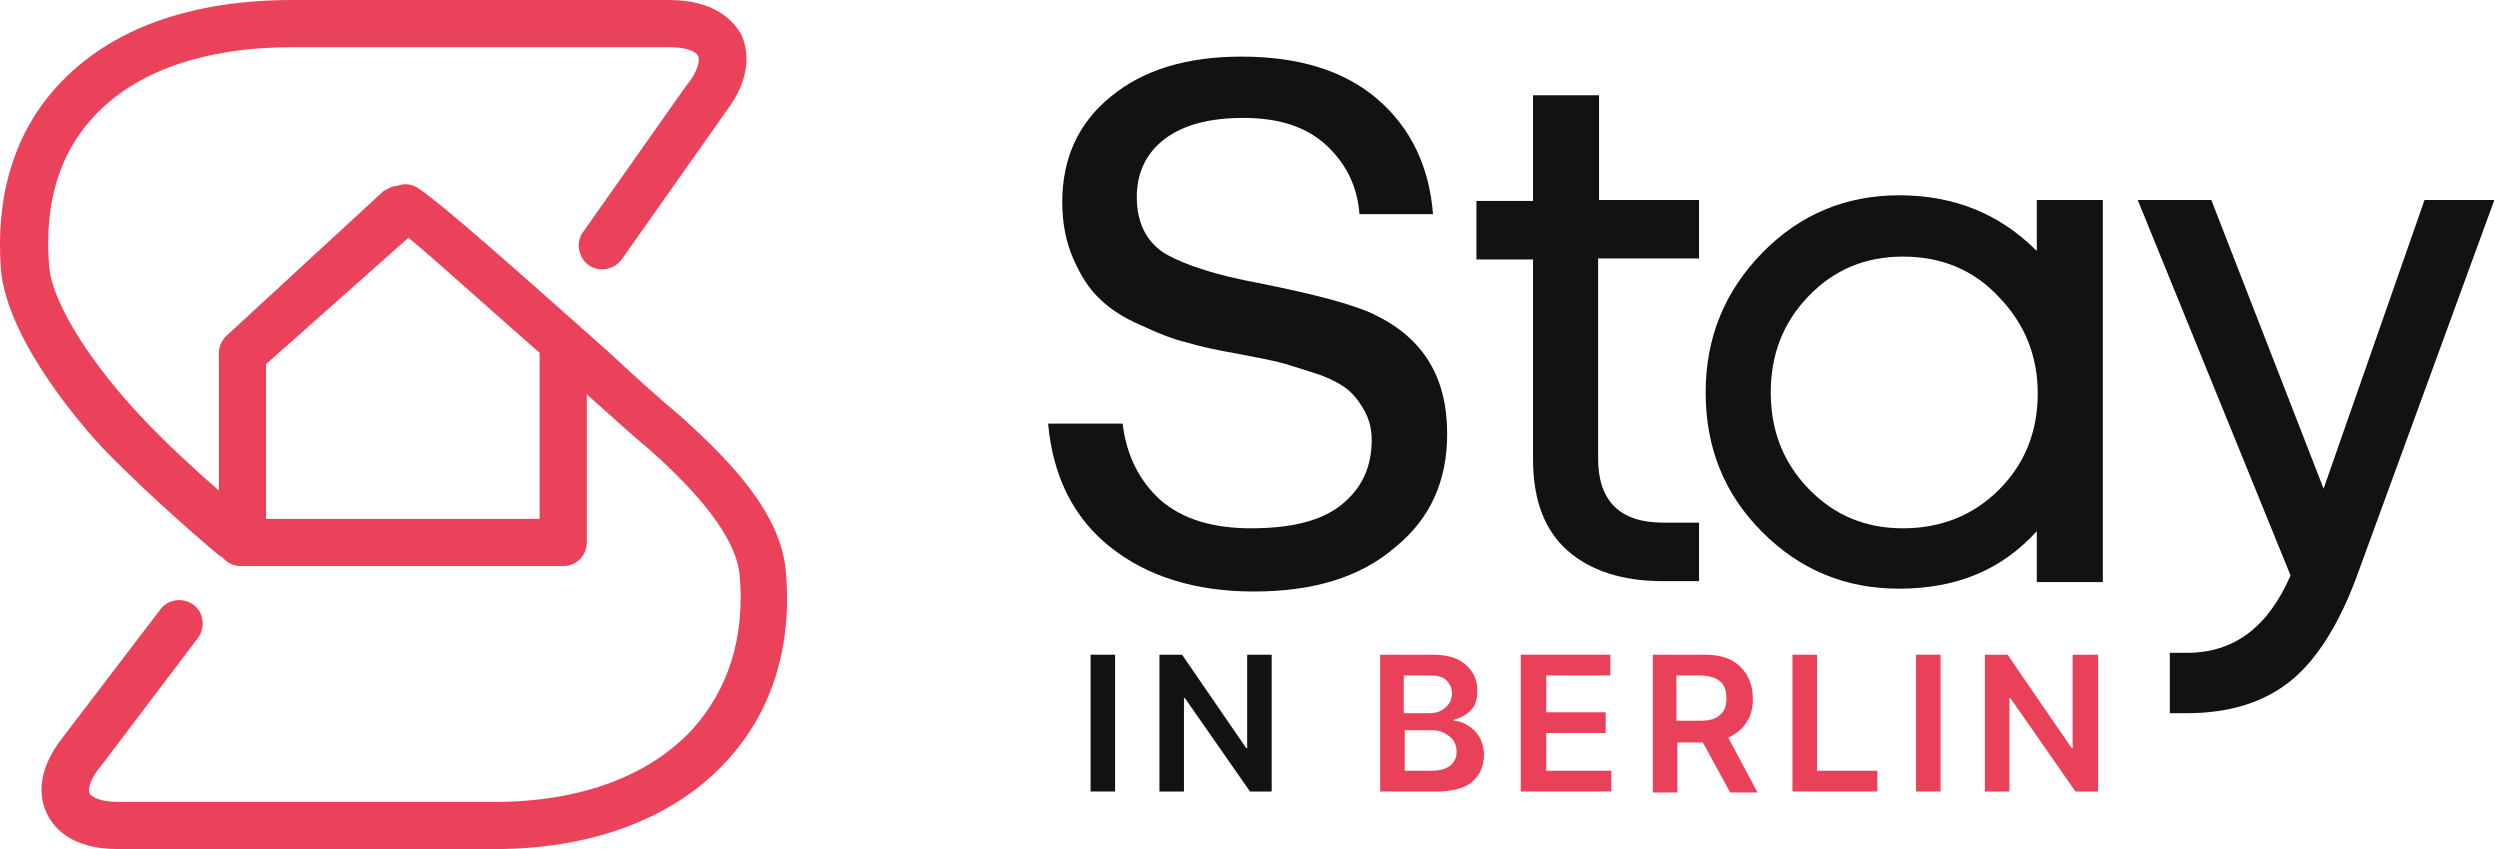
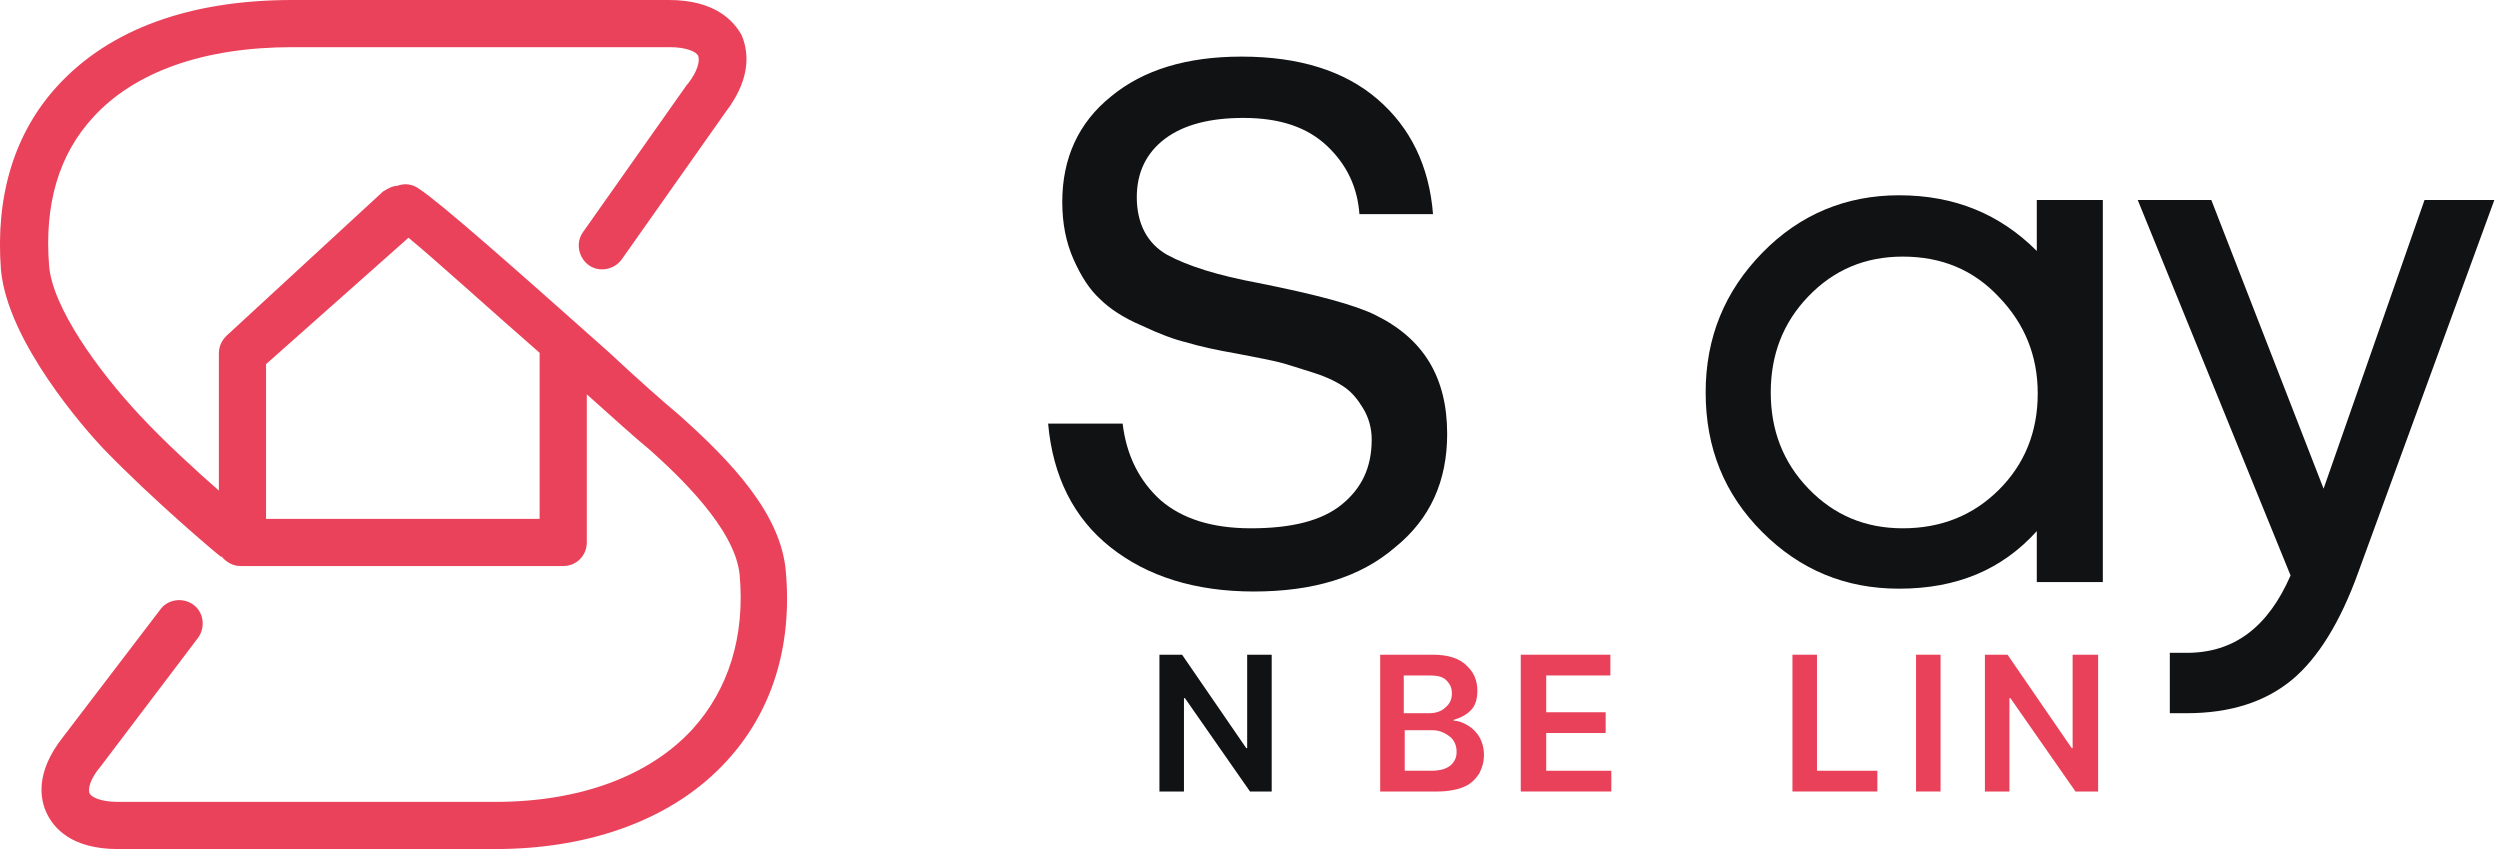
<svg xmlns="http://www.w3.org/2000/svg" width="265" height="90" viewBox="0 0 265 90" fill="none">
  <path fill-rule="evenodd" clip-rule="evenodd" d="M57.2 55H28.2V38.6L43.3 25.2C46.1 27.5 51.7 32.6 57.2 37.4V55ZM83.3 60.6C82.8 54.5 77.6 49 72 44C70.2 42.5 67.5 40.1 64.5 37.3C54.5 28.4 46.7 21.5 44.4 20C43.7 19.5 42.9 19.4 42.1 19.7C41.6 19.7 41.1 20 40.6 20.3L24 35.6C23.5 36.1 23.2 36.7 23.2 37.5V52C20.8 49.9 17.5 46.9 14.8 44C10.4 39.3 5.5 32.5 5.2 28.1C4.7 21.7 6.2 16.4 9.9 12.4C14.3 7.6 21.6 5 31 5H71C72.8 5 73.8 5.5 74 5.9C74.2 6.4 74 7.5 72.9 8.9L72.8 9L61.8 24.6C61 25.7 61.3 27.3 62.4 28.1C63.5 28.9 65.1 28.6 65.9 27.5L76.9 11.9C79.9 8 79.2 5.1 78.6 3.7C77.8 2.3 75.9 0 70.9 0H31C20.1 0 11.6 3.1 6.1 9.1C1.5 14.1 -0.5 20.8 0.1 28.6C0.8 36.3 9.2 45.7 10.9 47.5C16.2 53 23.1 58.8 23.4 59H23.5C24 59.6 24.7 60 25.5 60H59.7C61.1 60 62.2 58.9 62.2 57.5V41.8C64.9 44.2 67.3 46.4 68.9 47.7C71.9 50.4 77.9 56 78.4 60.9C79 67.5 77.2 73.1 73.4 77.3C68.8 82.3 61.4 85 52.5 85H12.5C10.5 85 9.6 84.4 9.5 84.1C9.3 83.7 9.5 82.6 10.7 81.2L21 67.6C21.8 66.5 21.6 64.9 20.5 64.1C19.4 63.3 17.8 63.5 17 64.6L6.7 78.1C3.6 82 4.3 84.9 5 86.3C5.7 87.7 7.5 90 12.5 90H52.5C62.8 90 71.5 86.7 77 80.7C81.8 75.5 84 68.6 83.3 60.6Z" fill="#EA425B" />
  <path d="M132.9 62.7C126.7 62.7 121.6 61.1 117.7 58C113.8 54.9 111.6 50.5 111.1 44.9H119C119.4 48.3 120.8 51 123 53C125.3 55 128.5 56 132.6 56C136.9 56 140.1 55.2 142.2 53.5C144.3 51.8 145.4 49.6 145.4 46.6C145.4 45.4 145.1 44.3 144.5 43.3C143.9 42.3 143.3 41.6 142.6 41.1C141.9 40.6 140.8 40 139.2 39.5C137.6 39 136.4 38.6 135.6 38.4C134.8 38.2 133.3 37.9 131.2 37.5C128.9 37.1 127.1 36.7 125.8 36.3C124.5 36 122.9 35.4 121 34.5C119.1 33.7 117.6 32.7 116.6 31.7C115.5 30.7 114.6 29.3 113.8 27.5C113 25.7 112.6 23.7 112.6 21.4C112.6 16.8 114.3 13 117.8 10.2C121.2 7.4 125.8 6 131.6 6C137.7 6 142.5 7.5 146 10.5C149.5 13.5 151.5 17.6 151.9 22.7H144.1C143.9 19.9 142.8 17.5 140.7 15.5C138.6 13.5 135.7 12.5 131.8 12.5C128.3 12.5 125.5 13.2 123.5 14.7C121.5 16.2 120.5 18.3 120.5 20.9C120.5 23.7 121.6 25.8 123.7 27C125.9 28.2 129.1 29.2 133.4 30C139.4 31.2 143.6 32.3 145.8 33.4C150.9 35.9 153.4 40 153.4 46C153.4 51 151.6 55 147.9 58C144.2 61.2 139.2 62.7 132.9 62.7Z" fill="#111214" />
-   <path d="M169.4 21.2H180.1V27.4H169.4V48.6C169.4 53.1 171.7 55.4 176.3 55.4H180.1V61.6H176.2C172 61.6 168.6 60.5 166.2 58.4C163.7 56.2 162.5 53 162.5 48.6V27.5H156.5V21.3H162.5V10.1H169.5V21.2H169.4Z" fill="#111214" />
  <path d="M215.9 61.7V56.3C212.2 60.4 207.4 62.4 201.3 62.4C195.6 62.4 190.8 60.4 186.8 56.4C182.8 52.4 180.8 47.5 180.8 41.6C180.8 35.8 182.8 30.9 186.8 26.8C190.8 22.7 195.7 20.7 201.3 20.7C207.2 20.7 212 22.7 215.9 26.6V21.2H222.9V61.7H215.9ZM201.7 27.2C197.7 27.2 194.4 28.6 191.7 31.4C189 34.2 187.7 37.6 187.7 41.6C187.7 45.6 189 49 191.7 51.8C194.4 54.6 197.7 56 201.7 56C205.8 56 209.2 54.6 211.9 51.9C214.6 49.2 216 45.8 216 41.7C216 37.7 214.6 34.3 211.9 31.5C209.2 28.6 205.8 27.2 201.7 27.2Z" fill="#111214" />
  <path d="M264.4 21.2L250 60.6C248.1 65.9 245.7 69.8 242.9 72.1C240.1 74.4 236.4 75.6 231.8 75.6H230V69.2H231.8C236.8 69.2 240.4 66.5 242.8 61L226.6 21.2H234.4L246.3 51.8L257 21.2H264.4Z" fill="#111214" />
-   <path d="M118.2 69.399V83.899H115.6V69.399H118.2Z" fill="#111213" />
  <path d="M134.8 69.399V83.899H132.5L125.6 73.999H125.5V83.899H122.9V69.399H125.3L132.1 79.299H132.2V69.399H134.8Z" fill="#111213" />
  <path d="M146.3 83.899V69.399H151.9C153.5 69.399 154.7 69.799 155.4 70.499C156.2 71.199 156.6 72.099 156.6 73.199C156.6 74.099 156.4 74.799 155.9 75.299C155.4 75.799 154.8 76.099 154.1 76.299V76.399C154.6 76.399 155.1 76.599 155.6 76.899C156.1 77.199 156.5 77.599 156.8 78.099C157.1 78.599 157.3 79.299 157.3 79.999C157.3 80.799 157.1 81.399 156.8 81.999C156.4 82.599 155.9 83.099 155.2 83.399C154.5 83.699 153.5 83.899 152.4 83.899H146.3ZM148.9 75.599H151.5C152.2 75.599 152.8 75.399 153.2 74.999C153.7 74.599 153.9 74.099 153.9 73.499C153.9 72.899 153.7 72.499 153.3 72.099C152.9 71.699 152.3 71.599 151.5 71.599H148.8V75.599H148.9ZM148.9 81.699H151.7C152.7 81.699 153.3 81.499 153.8 81.099C154.2 80.699 154.4 80.299 154.4 79.699C154.4 79.099 154.2 78.499 153.7 78.099C153.2 77.699 152.6 77.399 151.8 77.399H148.9V81.699Z" fill="#EA415A" />
  <path d="M161.2 83.899V69.399H170.7V71.599H163.9V75.499H170.2V77.699H163.9V81.699H170.8V83.899H161.2Z" fill="#EA415A" />
-   <path d="M175.2 83.899V69.399H180.7C182.4 69.399 183.6 69.799 184.5 70.699C185.4 71.599 185.8 72.699 185.8 74.099C185.8 75.099 185.6 75.899 185.1 76.599C184.7 77.299 184 77.799 183.2 78.199L186.3 83.999H183.4L180.5 78.699H177.8V83.999H175.2V83.899ZM177.8 76.399H180.2C181.2 76.399 181.9 76.199 182.3 75.799C182.8 75.399 183 74.799 183 73.999C183 73.199 182.8 72.599 182.3 72.199C181.8 71.799 181.1 71.599 180.1 71.599H177.7V76.399H177.8Z" fill="#EA415A" />
  <path d="M190 83.899V69.399H192.6V81.699H199V83.899H190Z" fill="#EA415A" />
  <path d="M205.7 69.399V83.899H203.1V69.399H205.7Z" fill="#EA415A" />
  <path d="M222.4 69.399V83.899H220L213.1 73.999H213V83.899H210.4V69.399H212.8L219.6 79.299H219.7V69.399H222.4Z" fill="#EA415A" />
</svg>